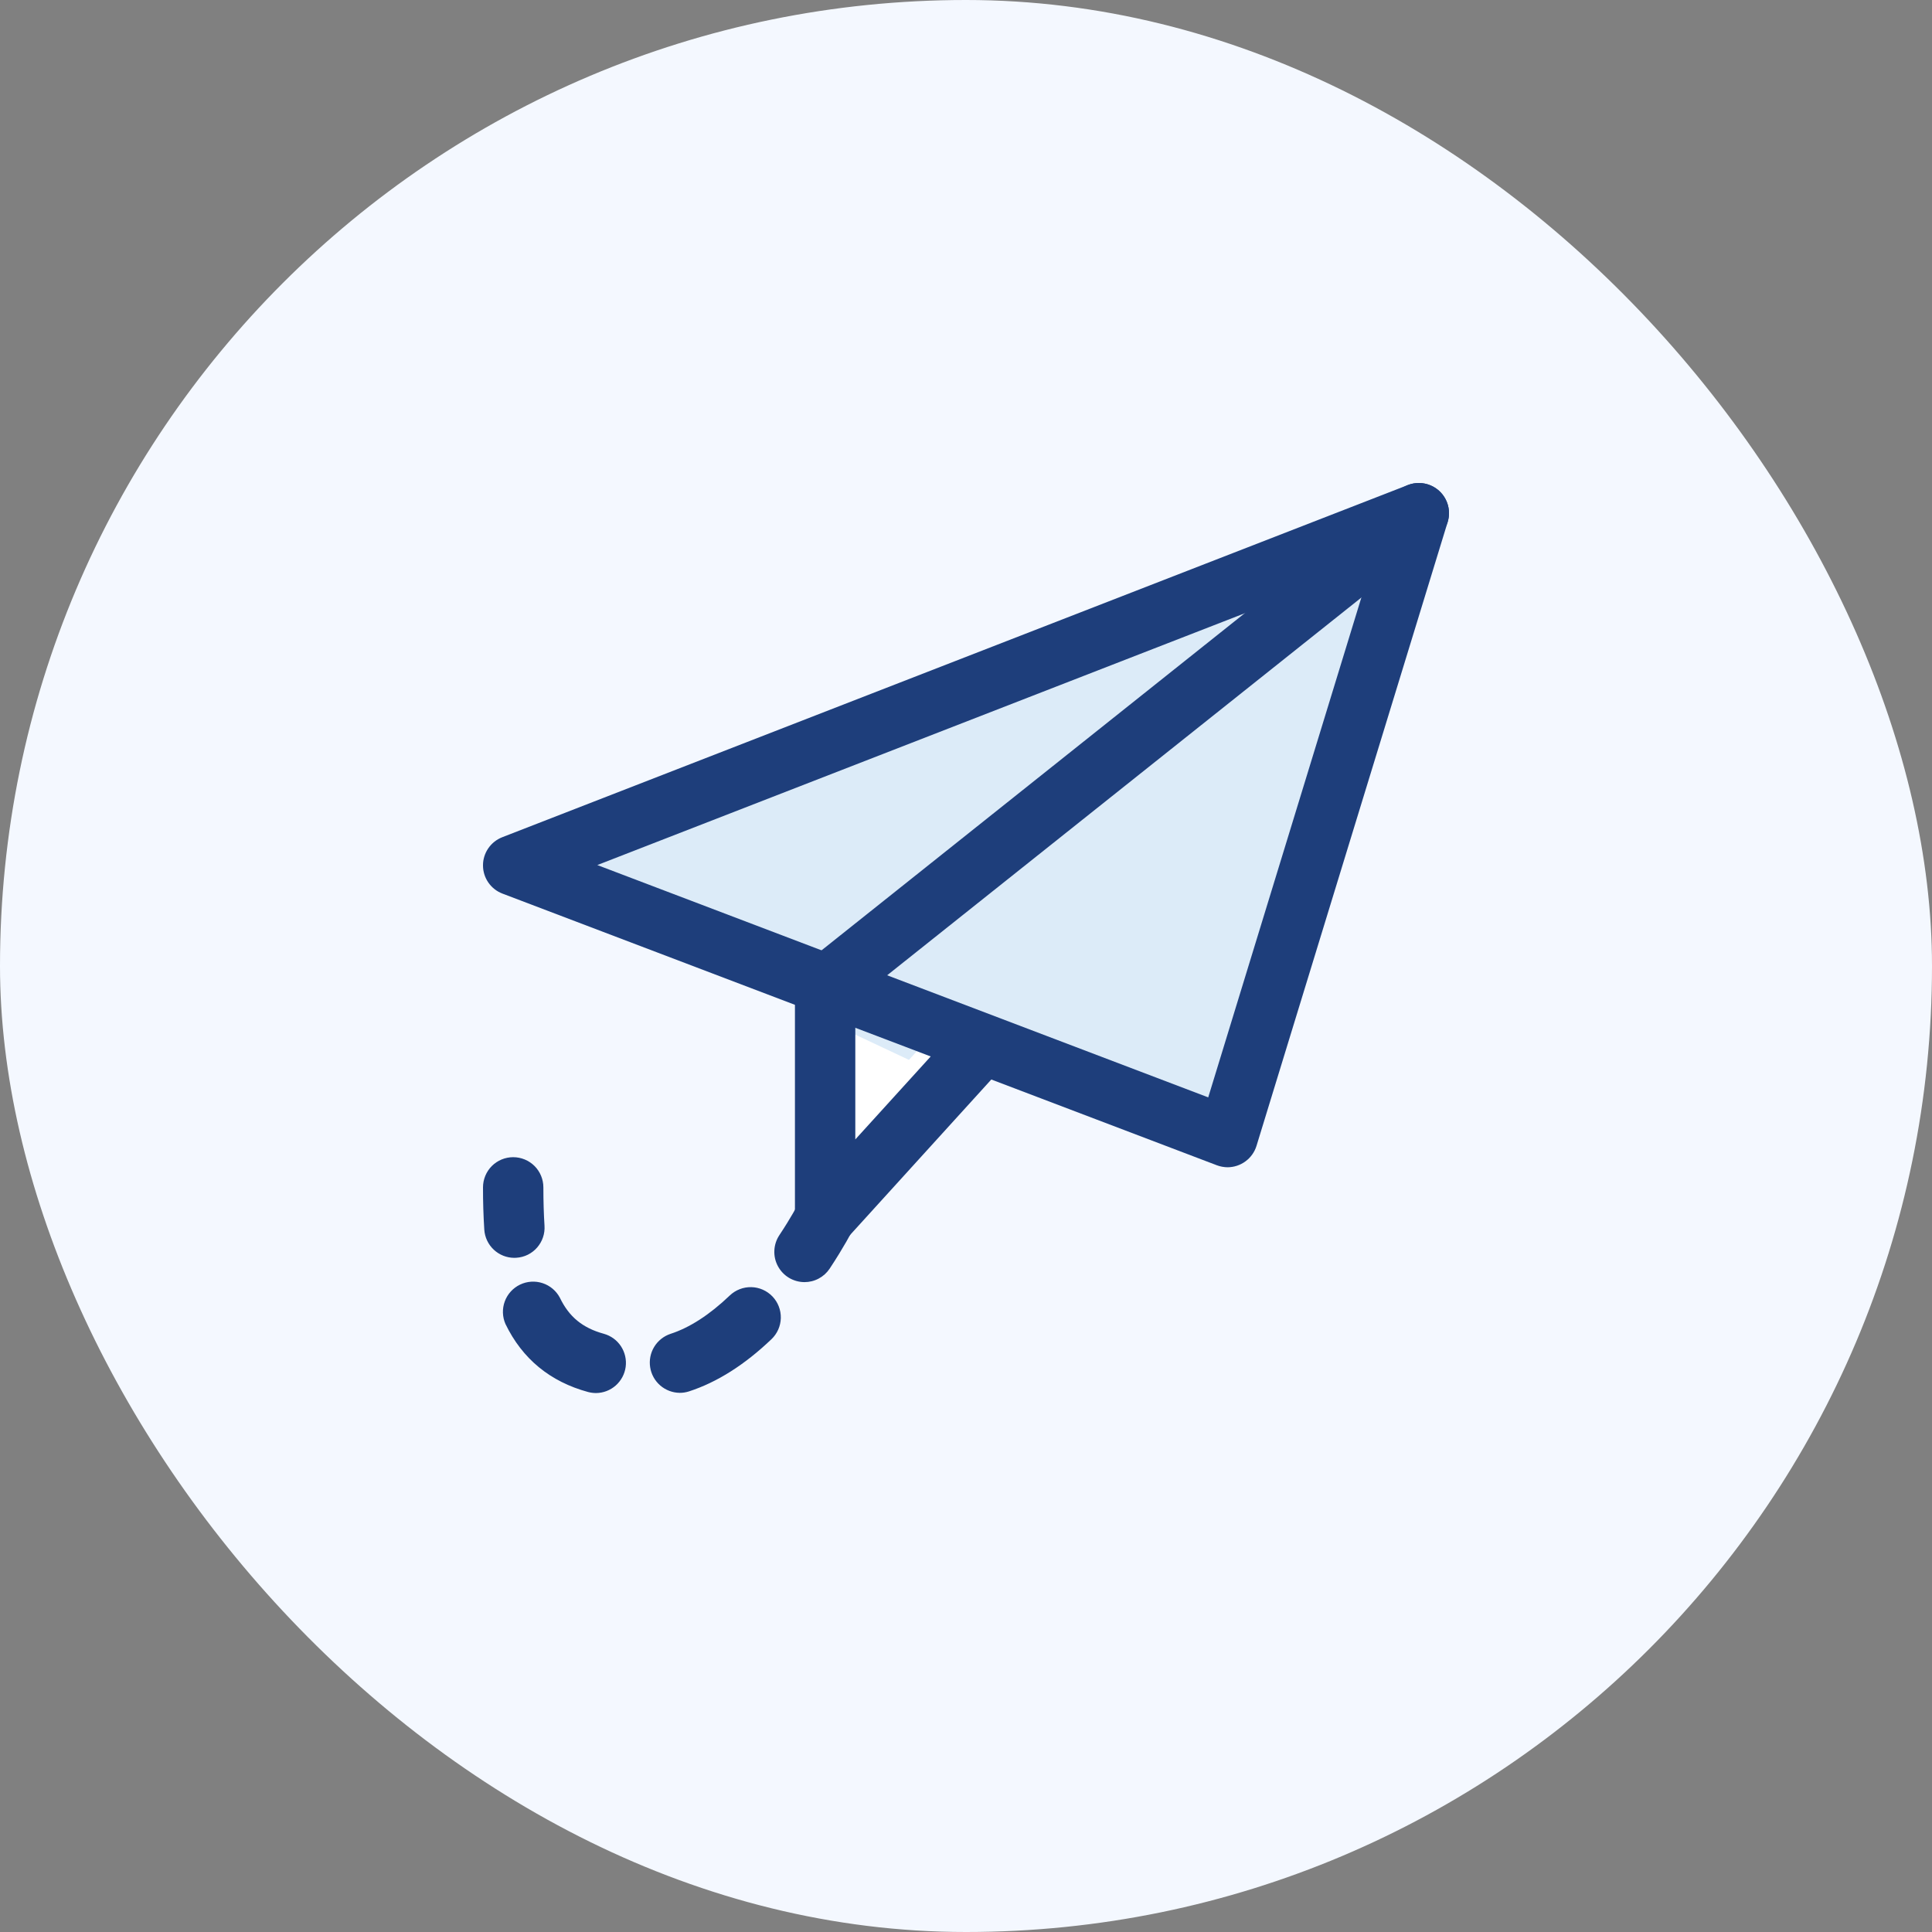
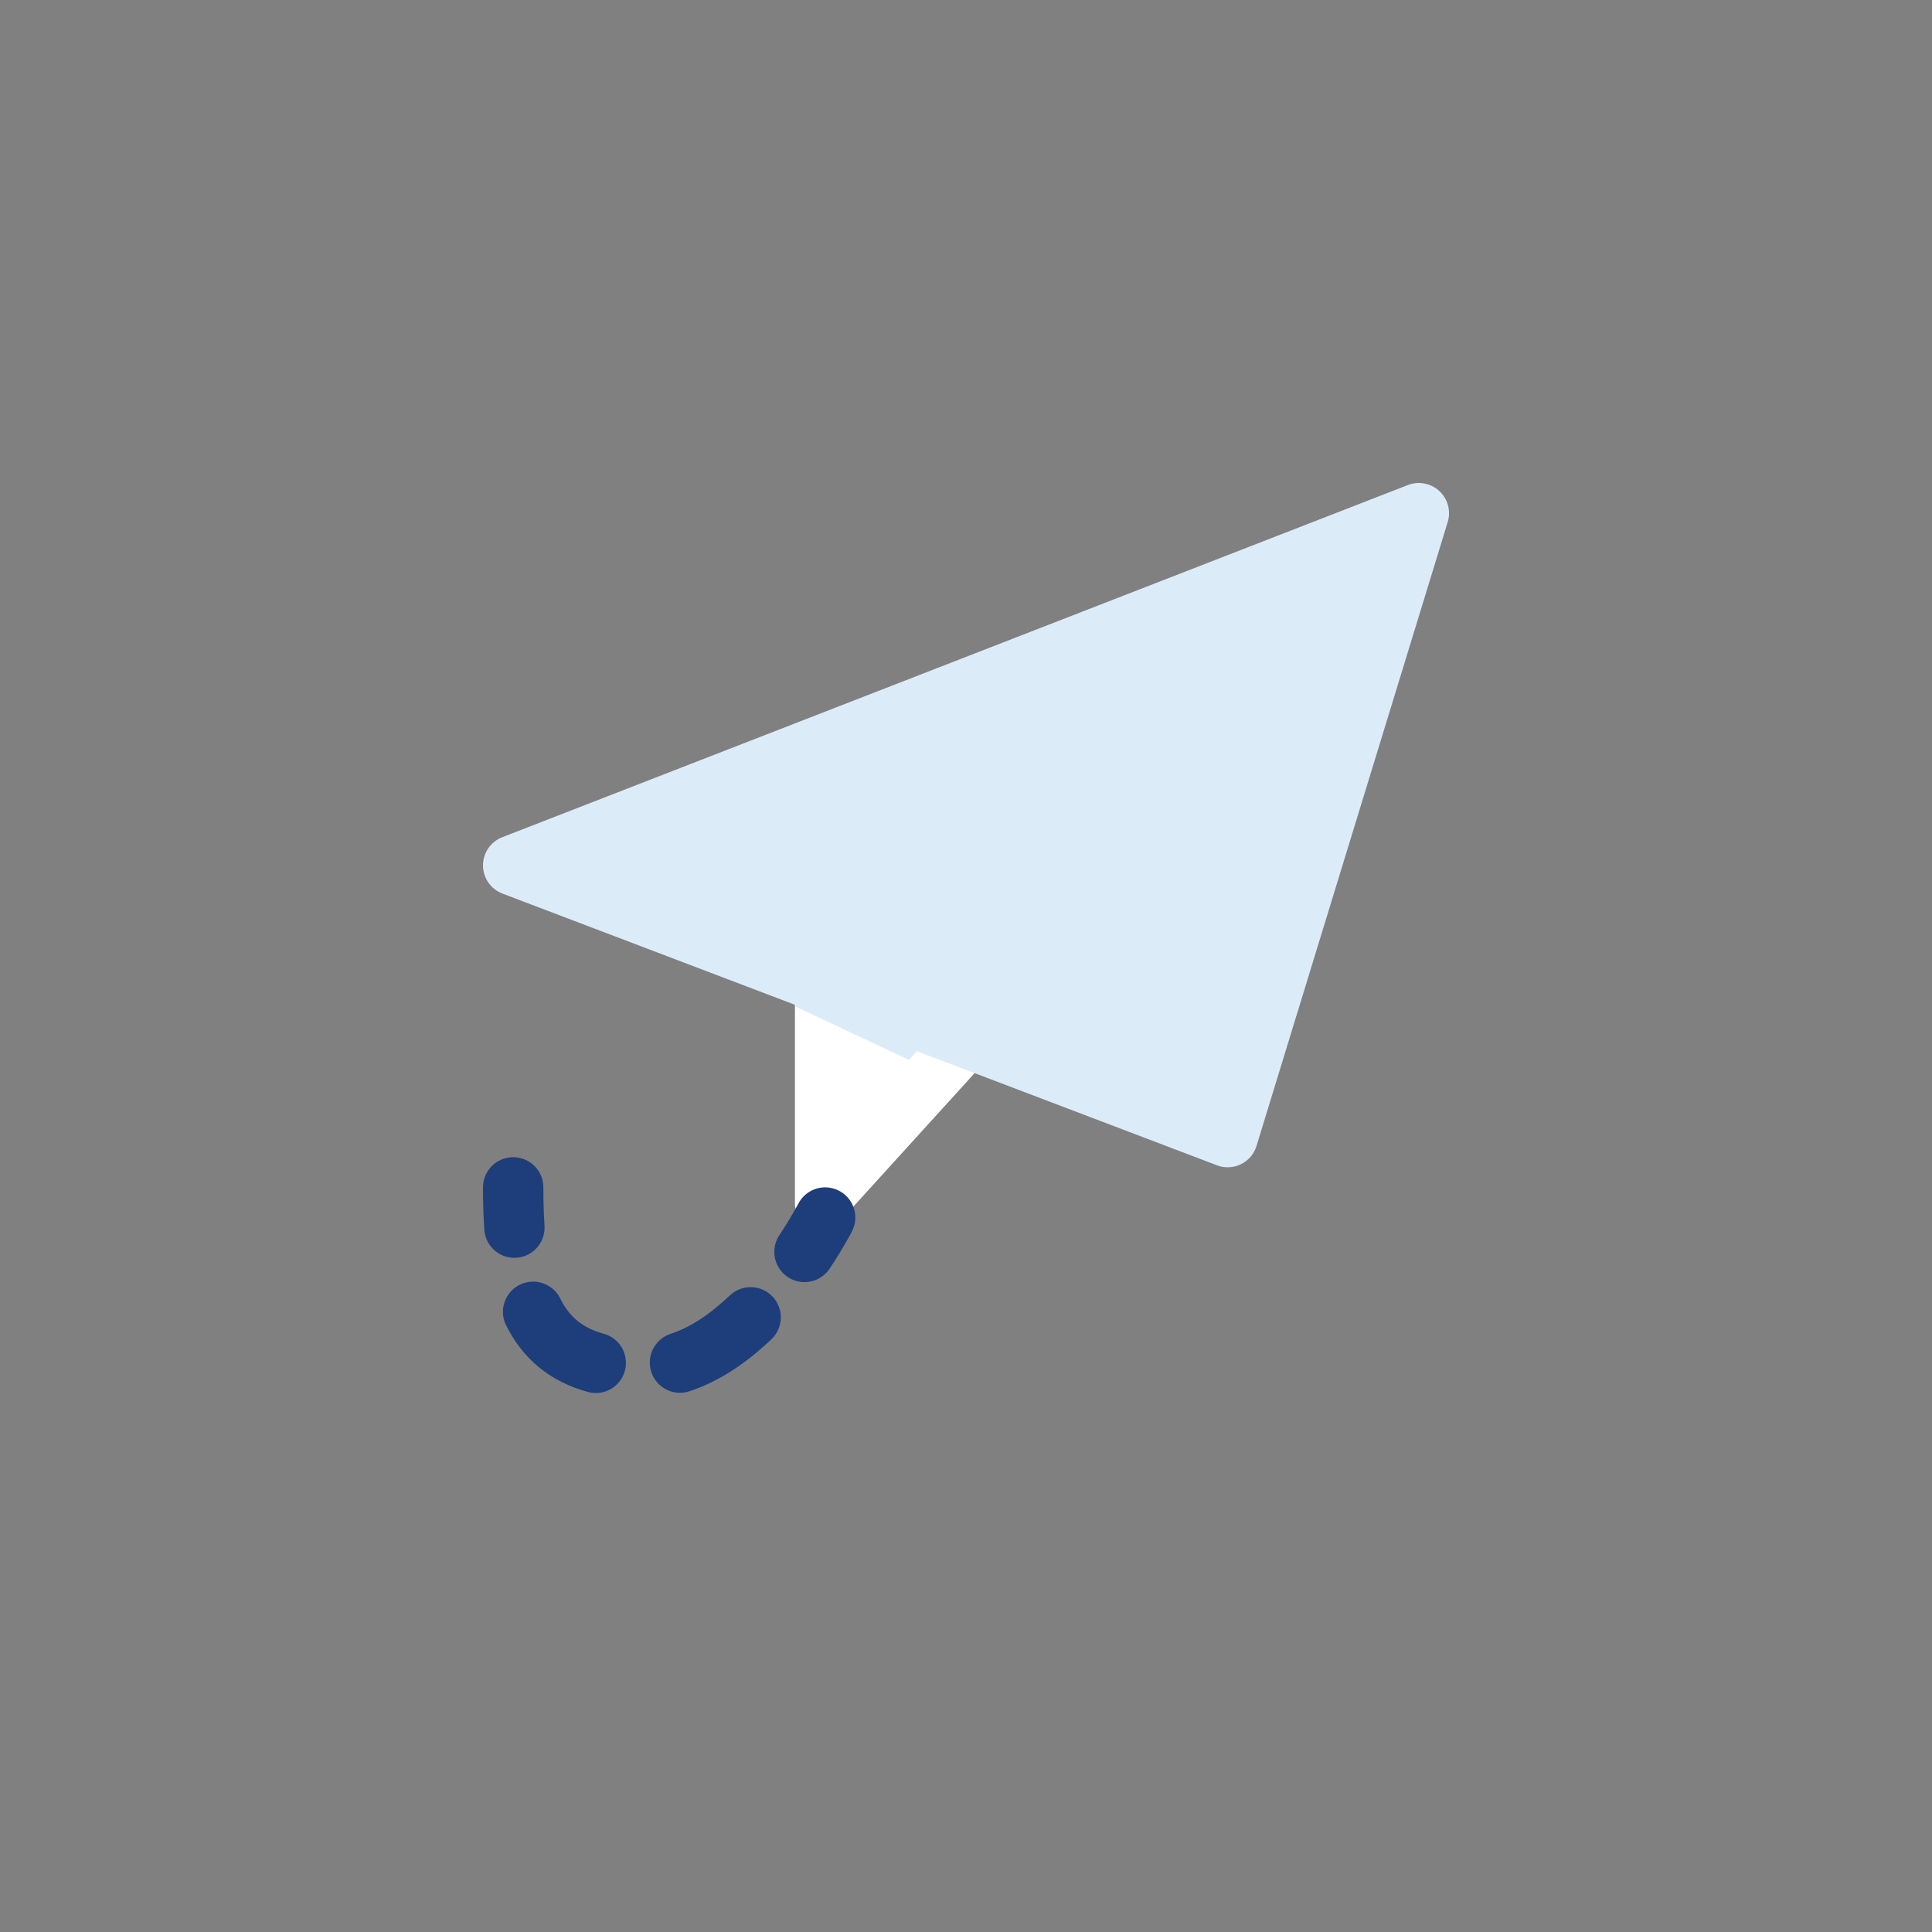
<svg xmlns="http://www.w3.org/2000/svg" width="72" height="72" viewBox="0 0 72 72" fill="none">
  <rect x="0" y="0" width="72" height="72" fill="#808080" stroke="none" />
-   <rect width="72" height="72" rx="36" fill="#F4F8FF" />
  <g clip-path="url(#clip0_888_2255)">
    <path d="M35.906 38.511L30.978 36.45C30.83 36.387 30.668 36.363 30.508 36.378C30.347 36.393 30.193 36.448 30.059 36.537C29.925 36.627 29.816 36.748 29.74 36.89C29.664 37.032 29.625 37.19 29.625 37.351V44.836C29.624 45.034 29.684 45.227 29.795 45.39C29.907 45.553 30.065 45.678 30.249 45.749C30.433 45.82 30.635 45.834 30.827 45.788C31.019 45.742 31.192 45.639 31.325 45.492L36.252 40.068C36.357 39.952 36.432 39.813 36.472 39.662C36.512 39.511 36.515 39.352 36.481 39.2C36.447 39.047 36.377 38.905 36.277 38.785C36.177 38.666 36.05 38.571 35.906 38.511Z" fill="white" />
    <path d="M53.64 18.3C53.486 18.156 53.293 18.059 53.086 18.02C52.879 17.98 52.664 18 52.467 18.076L18.717 31.201C18.505 31.284 18.323 31.429 18.195 31.616C18.067 31.804 17.999 32.027 18 32.254C18.001 32.481 18.07 32.703 18.2 32.89C18.329 33.077 18.512 33.221 18.725 33.301L45.35 43.426C45.494 43.482 45.648 43.507 45.802 43.5C45.956 43.493 46.107 43.455 46.246 43.387C46.384 43.319 46.507 43.224 46.608 43.107C46.708 42.989 46.782 42.852 46.827 42.705L53.952 19.455C54.014 19.253 54.017 19.037 53.962 18.833C53.907 18.629 53.795 18.444 53.64 18.3Z" fill="#DCEBF8" />
    <path d="M29.625 37.5L46.5 25.5L33.874 39.499L29.625 37.5Z" fill="#DCEBF8" />
-     <path d="M45.75 43.5C45.613 43.499 45.477 43.474 45.349 43.426L18.724 33.301C18.512 33.22 18.329 33.077 18.2 32.89C18.07 32.703 18.001 32.481 18 32.253C17.999 32.026 18.068 31.804 18.196 31.616C18.324 31.428 18.506 31.284 18.718 31.201L52.468 18.076C52.665 18 52.879 17.981 53.087 18.021C53.294 18.061 53.486 18.158 53.641 18.302C53.795 18.445 53.906 18.63 53.961 18.834C54.016 19.038 54.012 19.253 53.95 19.455L46.825 42.705C46.754 42.934 46.611 43.135 46.417 43.278C46.224 43.421 45.99 43.499 45.75 43.5ZM22.26 32.238L45.027 40.896L51.118 21.015L22.26 32.238Z" fill="#1E3E7B" />
-     <path d="M30.75 46.5C30.452 46.499 30.166 46.38 29.956 46.169C29.745 45.958 29.626 45.673 29.625 45.375V36.75C29.625 36.406 29.781 36.084 30.048 35.869L52.173 18.244C52.66 17.86 53.368 17.937 53.755 18.423C54.142 18.909 54.062 19.617 53.577 20.005L31.875 37.291V42.463L35.596 38.368C35.696 38.259 35.816 38.17 35.949 38.107C36.083 38.044 36.227 38.008 36.375 38.001C36.522 37.994 36.67 38.016 36.809 38.066C36.948 38.116 37.076 38.193 37.185 38.292C37.294 38.391 37.383 38.511 37.446 38.645C37.509 38.778 37.545 38.923 37.552 39.07C37.559 39.218 37.537 39.365 37.487 39.504C37.438 39.643 37.361 39.771 37.261 39.88L31.582 46.131C31.477 46.247 31.349 46.34 31.205 46.404C31.062 46.467 30.907 46.5 30.75 46.5Z" fill="#1E3E7B" />
    <path d="M29.979 47.781C29.776 47.78 29.577 47.724 29.402 47.62C29.228 47.515 29.086 47.365 28.99 47.186C28.894 47.007 28.848 46.806 28.858 46.602C28.867 46.4 28.931 46.203 29.043 46.033C29.484 45.37 29.736 44.884 29.75 44.86C29.886 44.595 30.122 44.394 30.406 44.303C30.69 44.211 30.999 44.237 31.265 44.373C31.53 44.509 31.731 44.745 31.822 45.029C31.913 45.313 31.888 45.622 31.752 45.888C31.752 45.888 31.453 46.473 30.918 47.28C30.815 47.434 30.675 47.561 30.511 47.648C30.348 47.736 30.165 47.781 29.979 47.781ZM22.21 51.915C22.111 51.914 22.012 51.901 21.916 51.876C20.502 51.492 19.465 50.64 18.837 49.341C18.72 49.074 18.711 48.772 18.812 48.498C18.913 48.224 19.117 48.001 19.38 47.874C19.642 47.748 19.944 47.728 20.221 47.819C20.498 47.91 20.729 48.105 20.865 48.363C21.209 49.078 21.715 49.491 22.506 49.707C22.767 49.78 22.993 49.945 23.142 50.172C23.29 50.398 23.353 50.671 23.317 50.939C23.281 51.208 23.149 51.454 22.946 51.634C22.743 51.813 22.482 51.913 22.21 51.915ZM25.329 51.907C25.063 51.904 24.807 51.806 24.606 51.633C24.404 51.458 24.271 51.219 24.23 50.956C24.188 50.693 24.241 50.424 24.378 50.197C24.516 49.969 24.729 49.797 24.981 49.711C25.7 49.48 26.445 48.997 27.195 48.28C27.411 48.074 27.7 47.962 27.998 47.968C28.296 47.974 28.58 48.099 28.787 48.315C28.993 48.531 29.105 48.819 29.099 49.118C29.092 49.416 28.968 49.7 28.752 49.906C27.755 50.86 26.721 51.514 25.677 51.853C25.564 51.889 25.447 51.908 25.329 51.907ZM19.169 46.876C18.883 46.876 18.609 46.767 18.401 46.572C18.193 46.377 18.067 46.11 18.048 45.825C18.015 45.3 17.999 44.775 18 44.25C18 43.952 18.119 43.665 18.329 43.454C18.541 43.243 18.827 43.125 19.125 43.125C19.423 43.125 19.709 43.243 19.921 43.454C20.131 43.665 20.25 43.952 20.25 44.25C20.25 44.755 20.264 45.231 20.292 45.678C20.302 45.825 20.283 45.973 20.235 46.113C20.188 46.253 20.113 46.382 20.016 46.493C19.919 46.605 19.8 46.695 19.668 46.761C19.535 46.826 19.391 46.864 19.244 46.873L19.169 46.876Z" fill="#1E3E7B" />
  </g>
  <defs>
    <clipPath id="clip0_888_2255">
      <rect width="36" height="36" fill="white" transform="translate(18 18)" />
    </clipPath>
  </defs>
</svg>